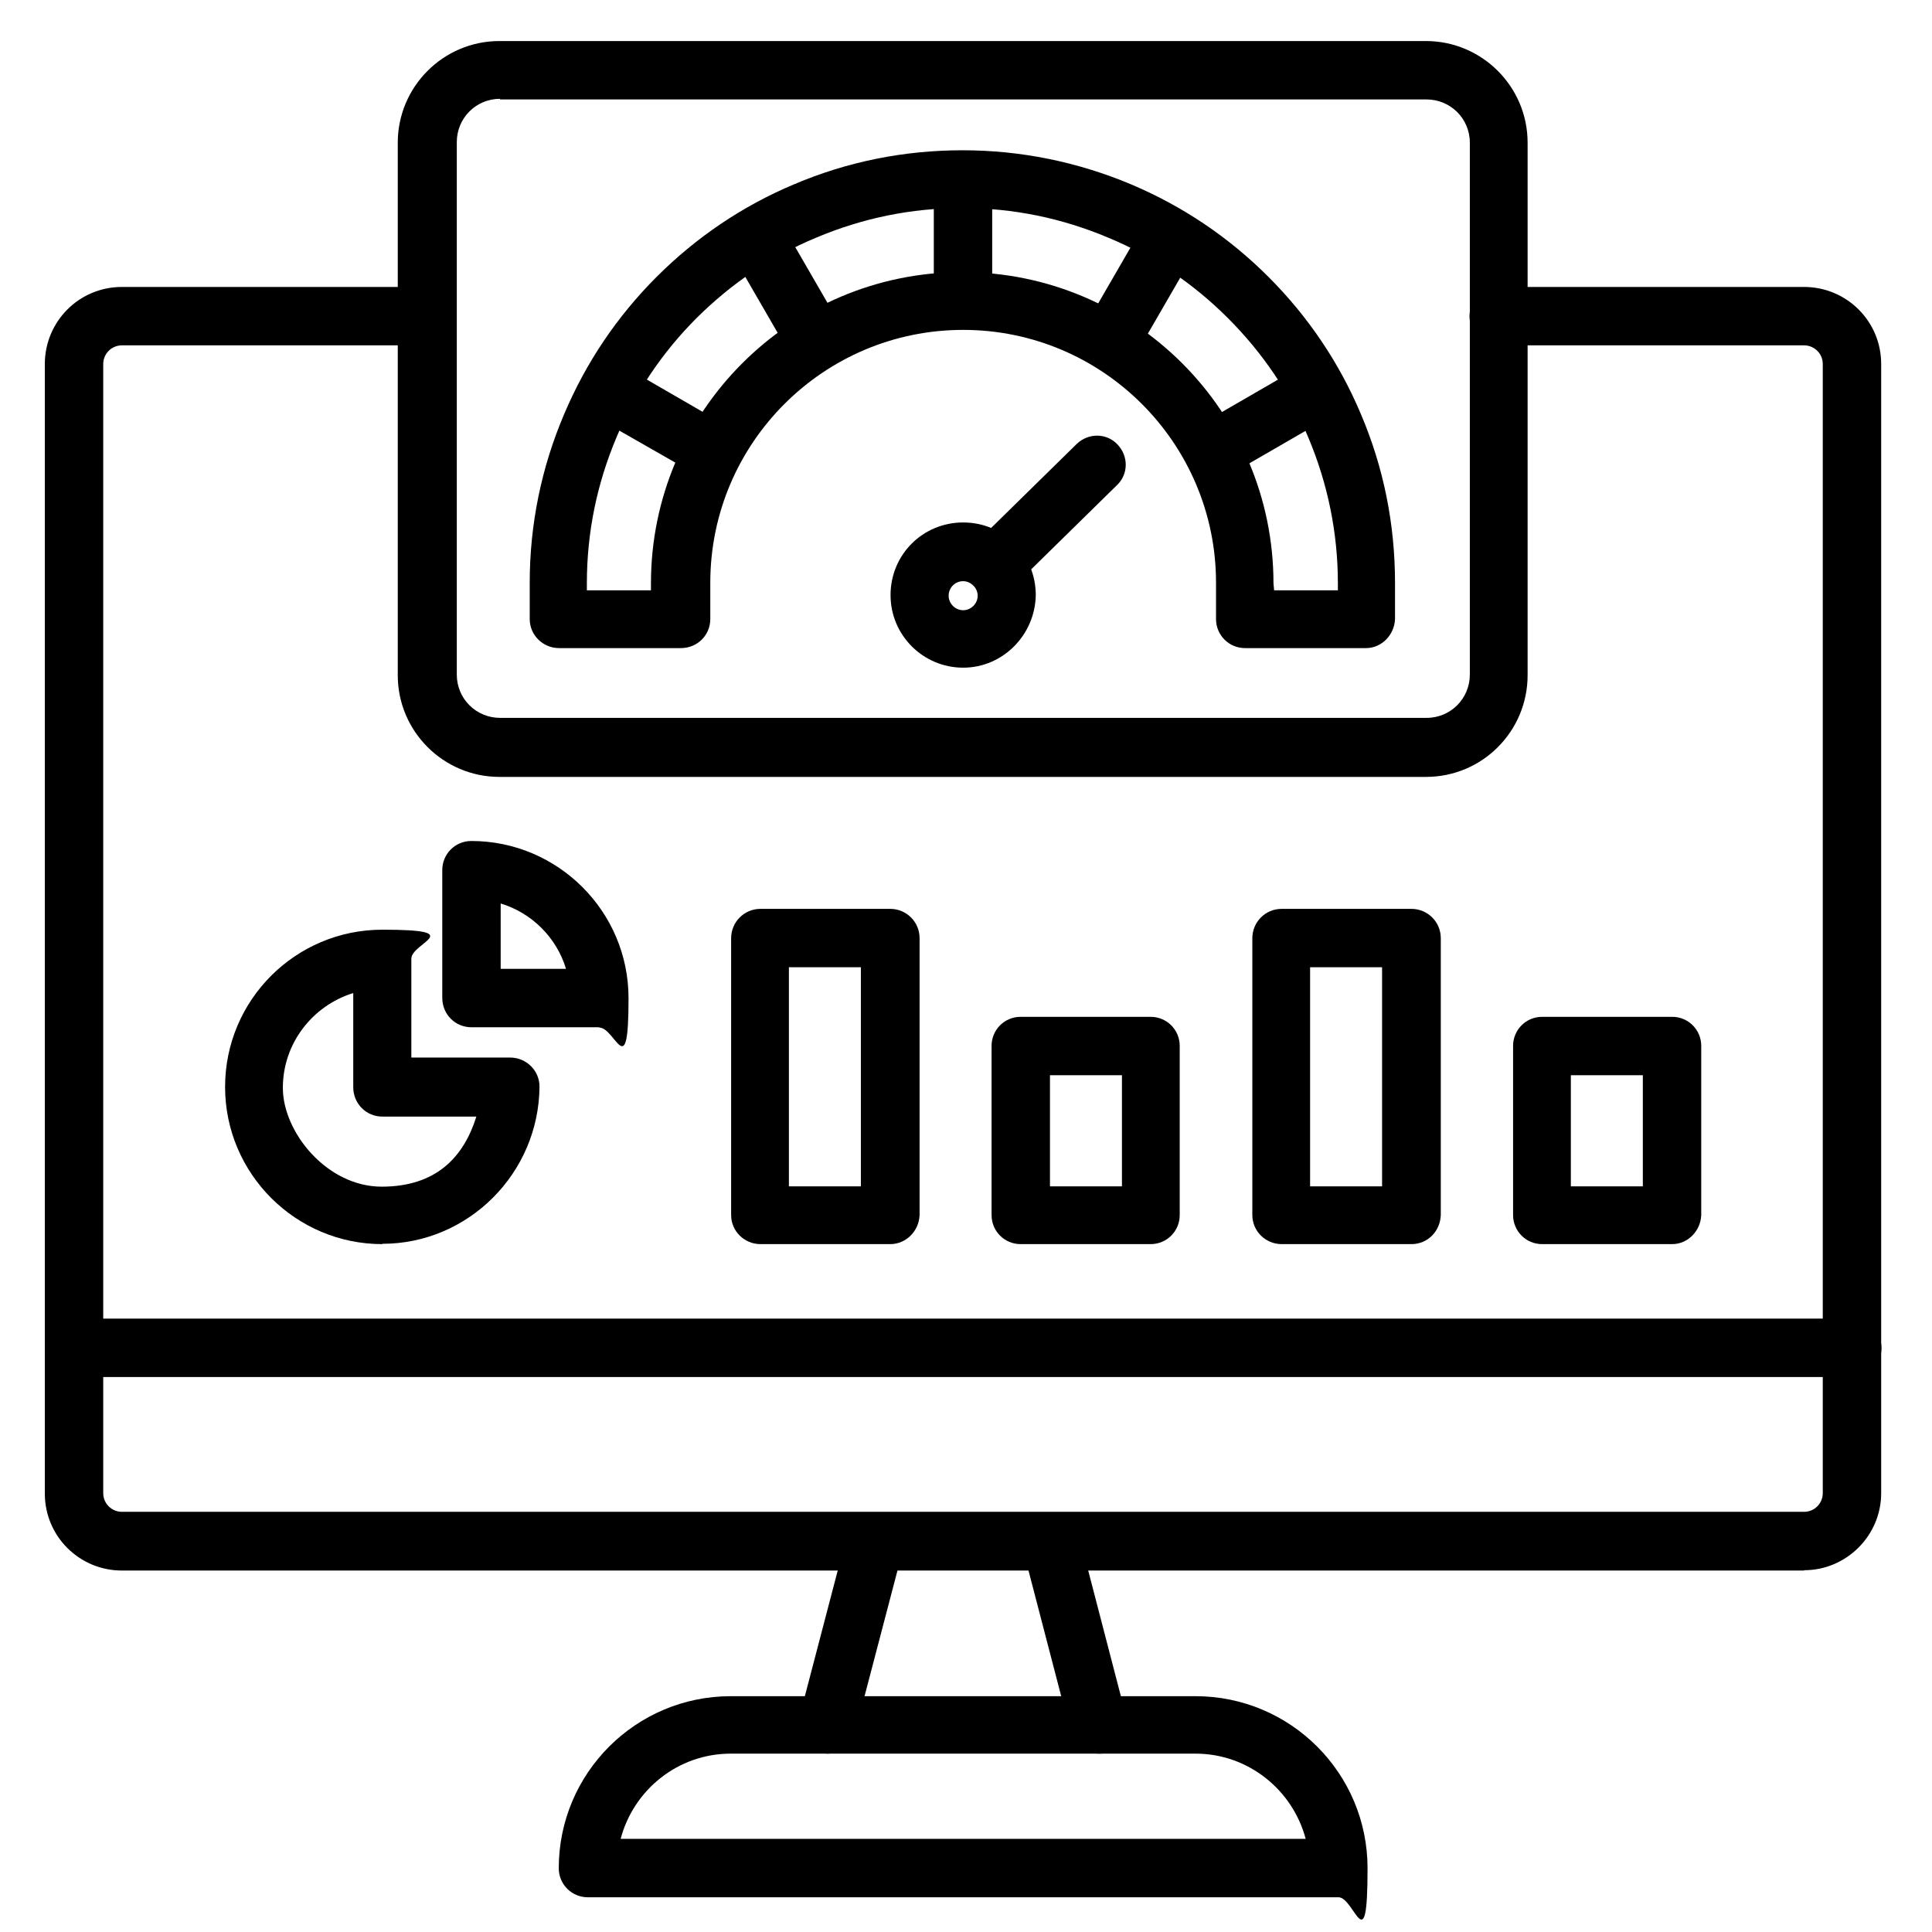
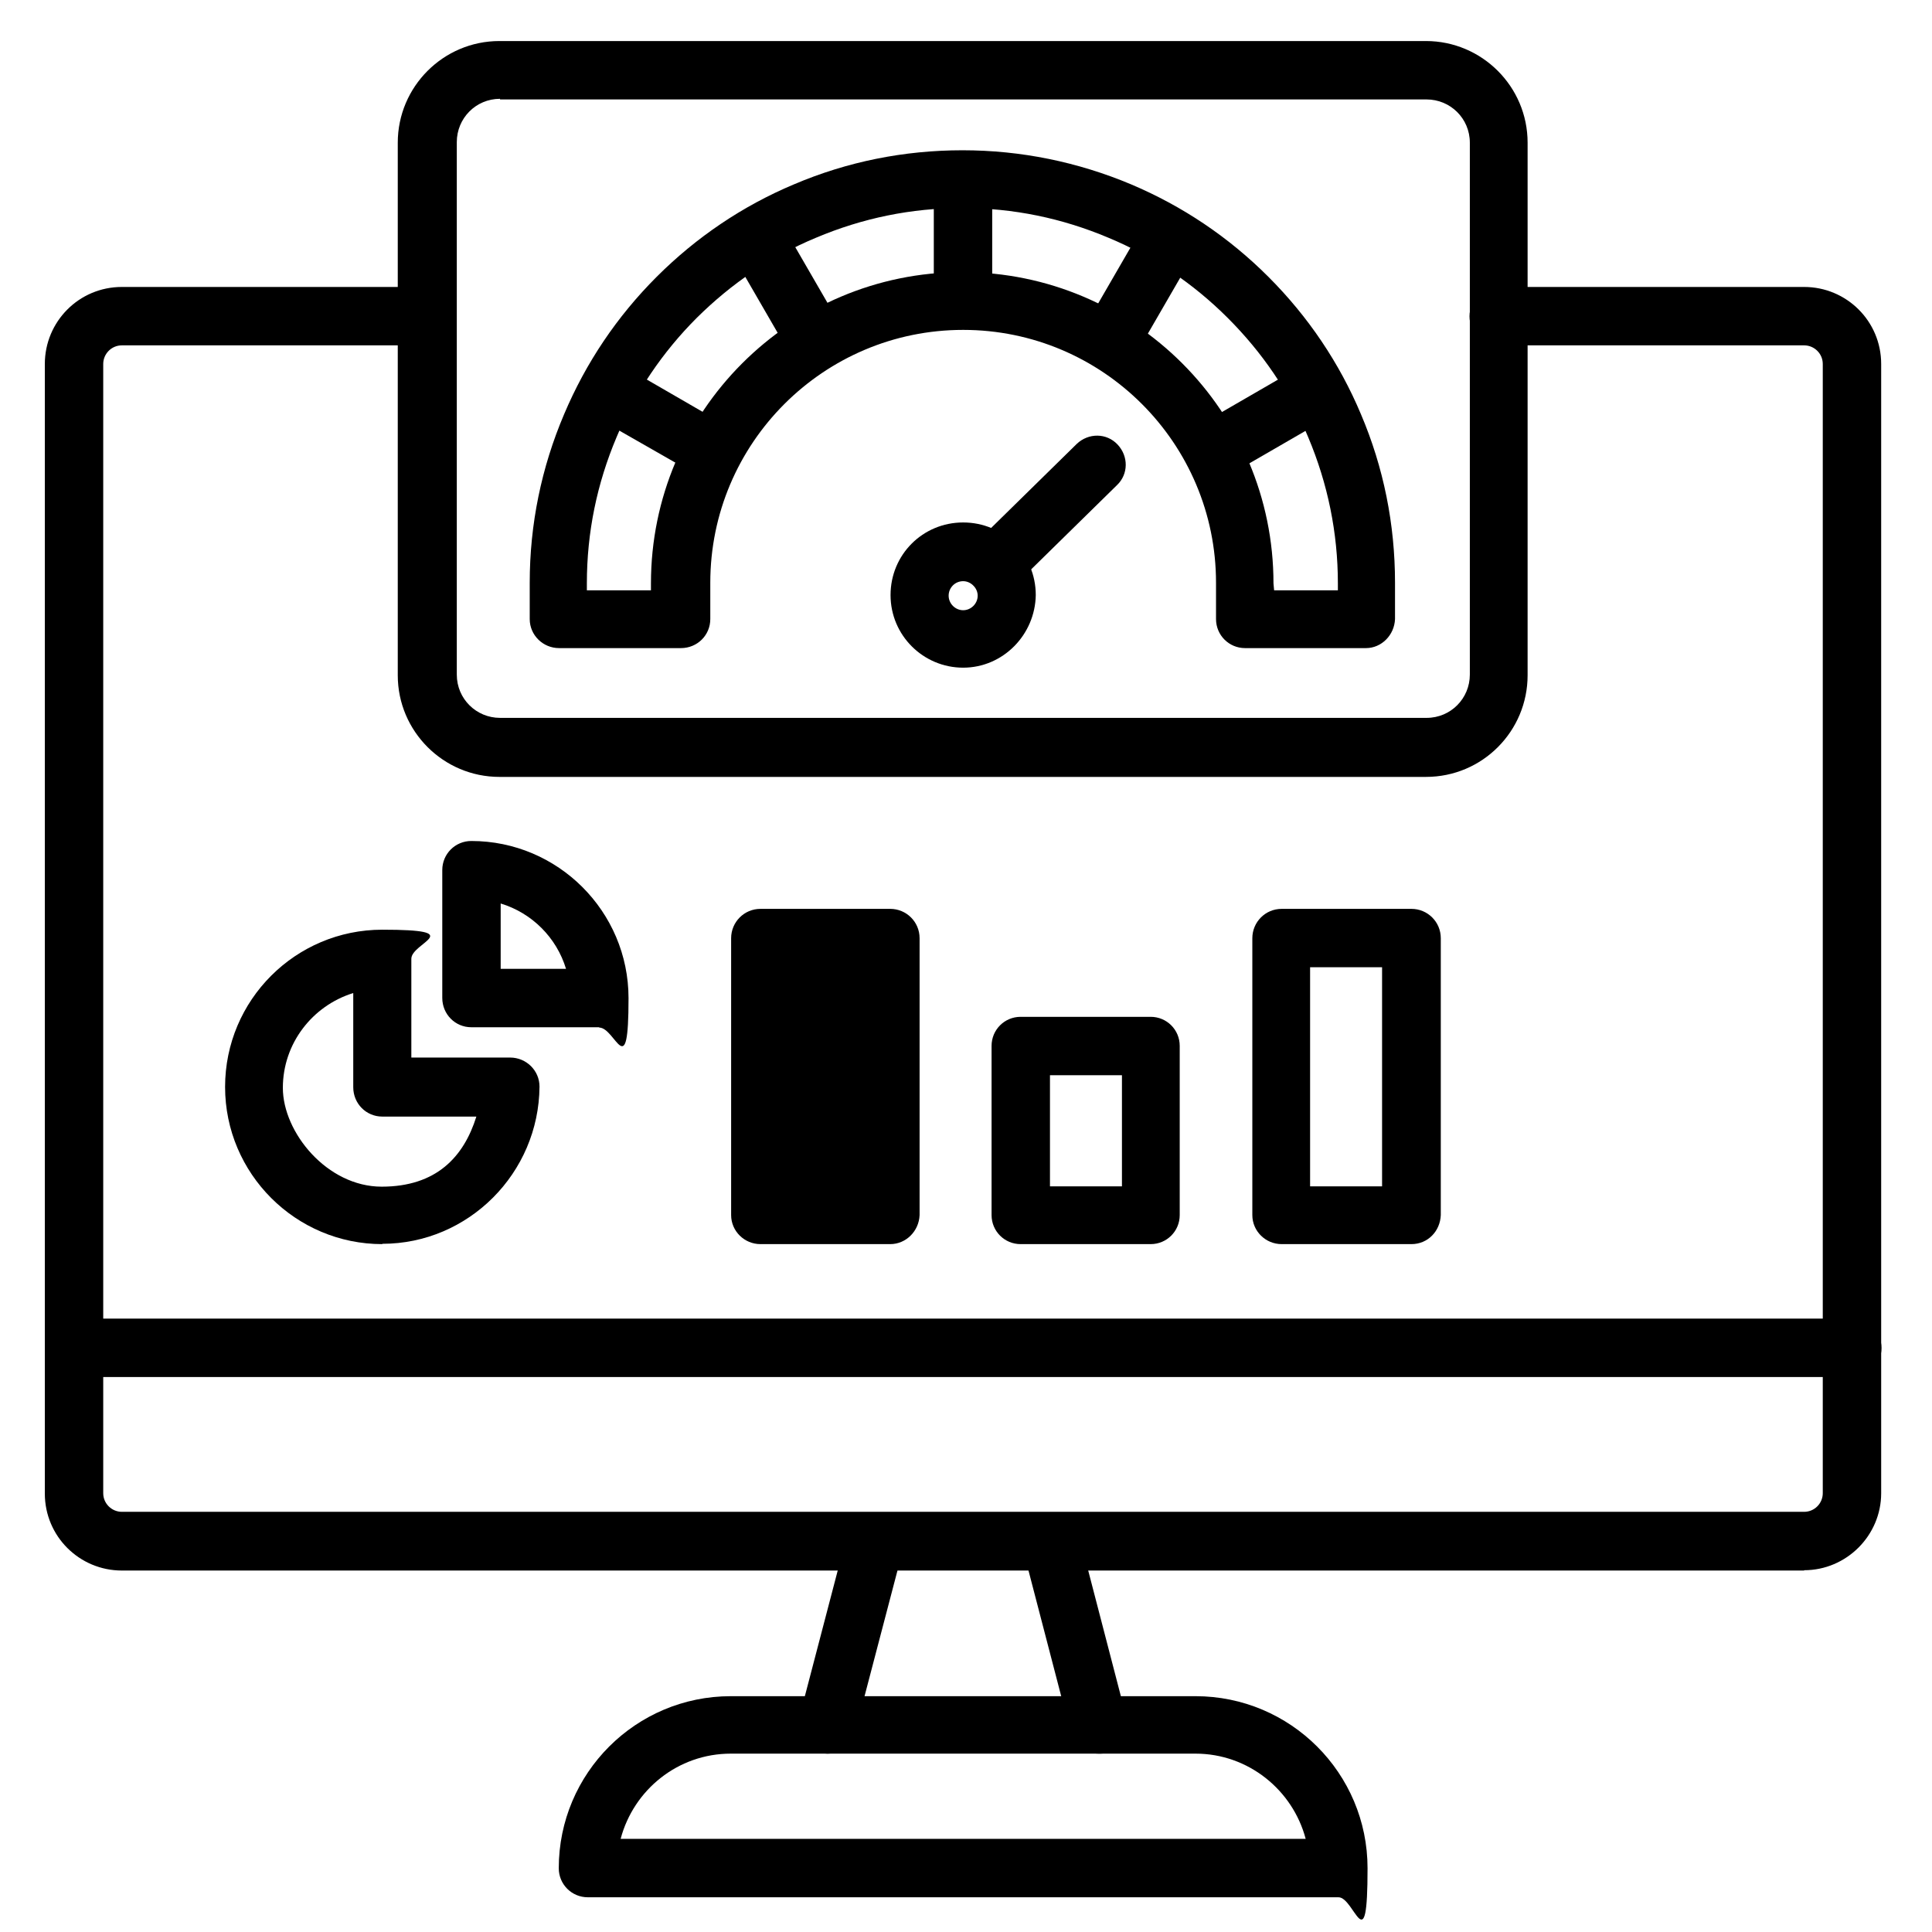
<svg xmlns="http://www.w3.org/2000/svg" id="Layer_1" version="1.1" viewBox="0 0 612 612">
  <defs>
    <style>
      .st0 {
        fill-rule: evenodd;
      }
    </style>
  </defs>
  <path class="st0" d="M262.1,555.5c-.8,0-1.6-.2-2.4-.3-4.9-1.3-7.8-6.2-6.5-11.2l15.2-58.1c1.3-4.9,6.2-7.8,11.2-6.5,4.9,1.3,7.8,6.2,6.5,11.2l-15.2,58c-1,4.1-4.6,6.9-8.8,6.9h0ZM262.1,555.5" />
  <path class="st0" d="M348,555.5c-4.1,0-7.8-2.7-8.9-6.9l-15.1-58c-1.3-4.9,1.6-9.9,6.5-11.2,4.9-1.3,9.9,1.6,11.2,6.5l15.1,58.1c1.3,4.9-1.6,9.9-6.5,11.2-.6.3-1.4.3-2.2.3h0ZM348,555.5" />
  <path class="st0" d="M424,601h-237.8c-5.1,0-9.2-4.1-9.2-9.2,0-30.1,24.4-54.5,54.5-54.5h147.2c30.1,0,54.5,24.4,54.5,54.5s-4.1,9.2-9.2,9.2h0ZM196.5,582.5h217.1c-4.1-15.5-18.2-27-34.9-27h-147.2c-16.8,0-30.8,11.5-34.9,27h0ZM196.5,582.5" />
  <path class="st0" d="M571.5,497.5H38.6c-13.4,0-24.4-10.8-24.4-24.4V115.3c0-13.4,10.8-24.4,24.4-24.4h96.8c5.1,0,9.2,4.1,9.2,9.3s-4.1,9.2-9.2,9.2H38.6c-3.3,0-5.9,2.7-5.9,5.9v357.7c0,3.3,2.7,5.9,5.9,5.9h532.9c3.3,0,5.9-2.7,5.9-5.9V115.3c0-3.3-2.7-5.9-5.9-5.9h-96.8c-5.1,0-9.2-4.1-9.2-9.2s4.1-9.3,9.2-9.3h96.8c13.4,0,24.4,10.8,24.4,24.4v357.7c0,13.4-11,24.4-24.4,24.4h0ZM571.5,497.5" />
  <path class="st0" d="M189.8,325.4h-40.5c-5.1,0-9.2-4.1-9.2-9.3v-40.5c0-5.1,4.1-9.2,9.2-9.2,27.4,0,49.8,22.3,49.8,49.8s-4.1,9.3-9.3,9.3h0ZM158.6,306.9h20.7c-3-9.9-10.8-17.7-20.7-20.7v20.7ZM158.6,306.9" />
  <path class="st0" d="M121.1,394.1c-27.4,0-49.8-22.3-49.8-49.8s22.3-49.8,49.8-49.8,9.2,4.1,9.2,9.2v31.3h31.3c5.1,0,9.3,4.1,9.3,9.2-.2,27.4-22.5,49.8-49.8,49.8h0ZM111.8,314.6c-12.8,4-22.2,15.9-22.2,30s14,31.3,31.3,31.3,26-9.4,30-22.2h-29.8c-5.1,0-9.2-4.1-9.2-9.3v-29.8ZM111.8,314.6" />
-   <path class="st0" d="M282,394.1h-41.1c-5.1,0-9.3-4.1-9.3-9.2v-87.7c0-5.1,4.1-9.3,9.3-9.3h41.1c5.1,0,9.3,4.1,9.3,9.3v87.7c-.2,5.1-4.3,9.2-9.3,9.2h0ZM249.9,375.8h22.8v-69.4h-22.8v69.4ZM249.9,375.8" />
+   <path class="st0" d="M282,394.1h-41.1c-5.1,0-9.3-4.1-9.3-9.2v-87.7c0-5.1,4.1-9.3,9.3-9.3h41.1c5.1,0,9.3,4.1,9.3,9.3v87.7c-.2,5.1-4.3,9.2-9.3,9.2h0ZM249.9,375.8h22.8h-22.8v69.4ZM249.9,375.8" />
  <path class="st0" d="M364.5,394.1h-41.2c-5.1,0-9.2-4.1-9.2-9.2v-53.6c0-5.1,4.1-9.2,9.2-9.2h41.2c5.1,0,9.2,4.1,9.2,9.2v53.6c0,5.1-4.1,9.2-9.2,9.2h0ZM332.6,375.8h22.8v-35.2h-22.8v35.2ZM332.6,375.8" />
  <path class="st0" d="M447.1,394.1h-41.1c-5.1,0-9.3-4.1-9.3-9.2v-87.7c0-5.1,4.1-9.3,9.3-9.3h41.1c5.1,0,9.3,4.1,9.3,9.3v87.7c-.2,5.1-4.1,9.2-9.3,9.2h0ZM415,375.8h22.8v-69.4h-22.8v69.4ZM415,375.8" />
-   <path class="st0" d="M529.7,394.1h-41.2c-5.1,0-9.2-4.1-9.2-9.2v-53.6c0-5.1,4.1-9.2,9.2-9.2h41.2c5.1,0,9.2,4.1,9.2,9.2v53.6c-.2,5.1-4.3,9.2-9.2,9.2h0ZM497.6,375.8h22.8v-35.2h-22.8v35.2ZM497.6,375.8" />
  <path class="st0" d="M254.9,111c-3.2,0-6.2-1.6-8-4.6l-11.8-20.4c-2.6-4.5-1-10,3.3-12.6,4.5-2.6,10-1,12.6,3.3l11.8,20.4c2.6,4.5,1,10-3.3,12.6-1.4.8-3,1.3-4.6,1.3h0ZM254.9,111" />
  <path class="st0" d="M219.5,148.4c-1.6,0-3.2-.3-4.6-1.3l-20.3-11.6c-4.5-2.6-5.9-8.1-3.4-12.6,2.6-4.5,8.1-5.9,12.6-3.3l20.4,11.8c4.5,2.6,5.9,8.1,3.3,12.6-1.8,2.9-4.9,4.5-8.1,4.5h0ZM219.5,148.4" />
  <path class="st0" d="M305.1,211.5c-12.6,0-23-10.2-23-23s10.2-23,23-23,23,10.2,23,23c-.2,12.6-10.4,23-23,23h0ZM305.1,184.1c-2.6,0-4.6,2.1-4.6,4.6s2.1,4.6,4.6,4.6,4.6-2.1,4.6-4.6-2.2-4.6-4.6-4.6h0ZM305.1,184.1" />
  <path class="st0" d="M314.9,188.1c-2.4,0-4.8-1-6.5-2.7-3.5-3.7-3.5-9.4.2-12.9l32.5-31.9c3.7-3.5,9.4-3.5,12.9.2,3.5,3.7,3.5,9.4-.2,12.9l-32.5,31.9c-1.8,1.8-4,2.6-6.4,2.6h0ZM314.9,188.1" />
  <path class="st0" d="M305.1,97c-5.1,0-9.3-4.1-9.3-9.2v-23.4c0-5.1,4.1-9.2,9.3-9.2s9.2,4.1,9.2,9.2v23.4c-.2,5.1-4.3,9.2-9.2,9.2h0ZM305.1,97" />
  <path class="st0" d="M390.6,148.4c-3.2,0-6.2-1.6-8-4.6-2.6-4.5-1-10.1,3.3-12.6l20.4-11.8c4.5-2.6,10.1-1,12.6,3.3,2.6,4.5,1,10-3.3,12.6l-20.4,11.8c-1.4,1-3,1.3-4.6,1.3h0ZM390.6,148.4" />
  <path class="st0" d="M355.2,111c-1.6,0-3.2-.3-4.6-1.3-4.5-2.6-5.9-8.1-3.3-12.6l11.8-20.4c2.6-4.5,8.1-5.9,12.6-3.3,4.5,2.6,5.9,8.1,3.3,12.6l-11.8,20.4c-1.8,2.9-4.8,4.6-8,4.6h0ZM355.2,111" />
  <path class="st0" d="M433,205.3h-38.6c-5.1,0-9.2-4.1-9.2-9.2v-11.5c0-44.2-35.9-80.1-80.1-80.1s-80.1,35.9-80.1,80.1v11.5c0,5.1-4.1,9.2-9.3,9.2h-38.6c-5.1,0-9.3-4.1-9.3-9.2v-11.5c0-18.5,3.7-36.5,10.9-53.4,6.9-16.3,16.7-30.9,29.3-43.5,12.6-12.6,27.3-22.5,43.5-29.3,16.9-7.2,34.9-10.8,53.4-10.8s36.5,3.7,53.4,10.8c16.3,6.9,30.9,16.7,43.5,29.3,12.6,12.6,22.5,27.3,29.3,43.5,7.2,16.9,10.8,34.9,10.8,53.4v11.5c-.2,5.1-4.3,9.2-9.2,9.2h0ZM403.5,187h20.3v-2.2c0-16-3.2-31.6-9.4-46.3-5.9-14.2-14.5-26.8-25.5-37.8-10.8-10.8-23.6-19.5-37.8-25.4-14.7-6.2-30.1-9.4-46.3-9.4s-31.6,3.2-46.3,9.4c-14.2,5.9-26.8,14.5-37.8,25.4-10.8,10.8-19.5,23.6-25.4,37.8-6.2,14.7-9.4,30.1-9.4,46.3v2.2h20.3v-2.2c0-54.4,44.2-98.6,98.6-98.6s98.6,44.2,98.6,98.6l.2,2.2ZM403.5,187" />
  <path class="st0" d="M451.7,246.1H158.2c-17.7,0-32.2-14.4-32.2-32.2V45.2c0-17.7,14.4-32.2,32.2-32.2h293.5c17.7,0,32.2,14.4,32.2,32.2v168.7c0,17.7-14.3,32.2-32.2,32.2h0ZM158.4,31.3c-7.7,0-13.7,6.2-13.7,13.7v168.7c0,7.7,6.2,13.7,13.7,13.7h293.5c7.7,0,13.7-6.2,13.7-13.7V45.2c0-7.7-6.2-13.7-13.7-13.7H158.4v-.2ZM158.4,31.3" />
  <path class="st0" d="M586.6,436.2H23.5c-5.1,0-9.3-4.1-9.3-9.2s4.1-9.3,9.3-9.3h563.2c5.1,0,9.3,4.1,9.3,9.3s-4.1,9.2-9.3,9.2h0ZM586.6,436.2" />
</svg>